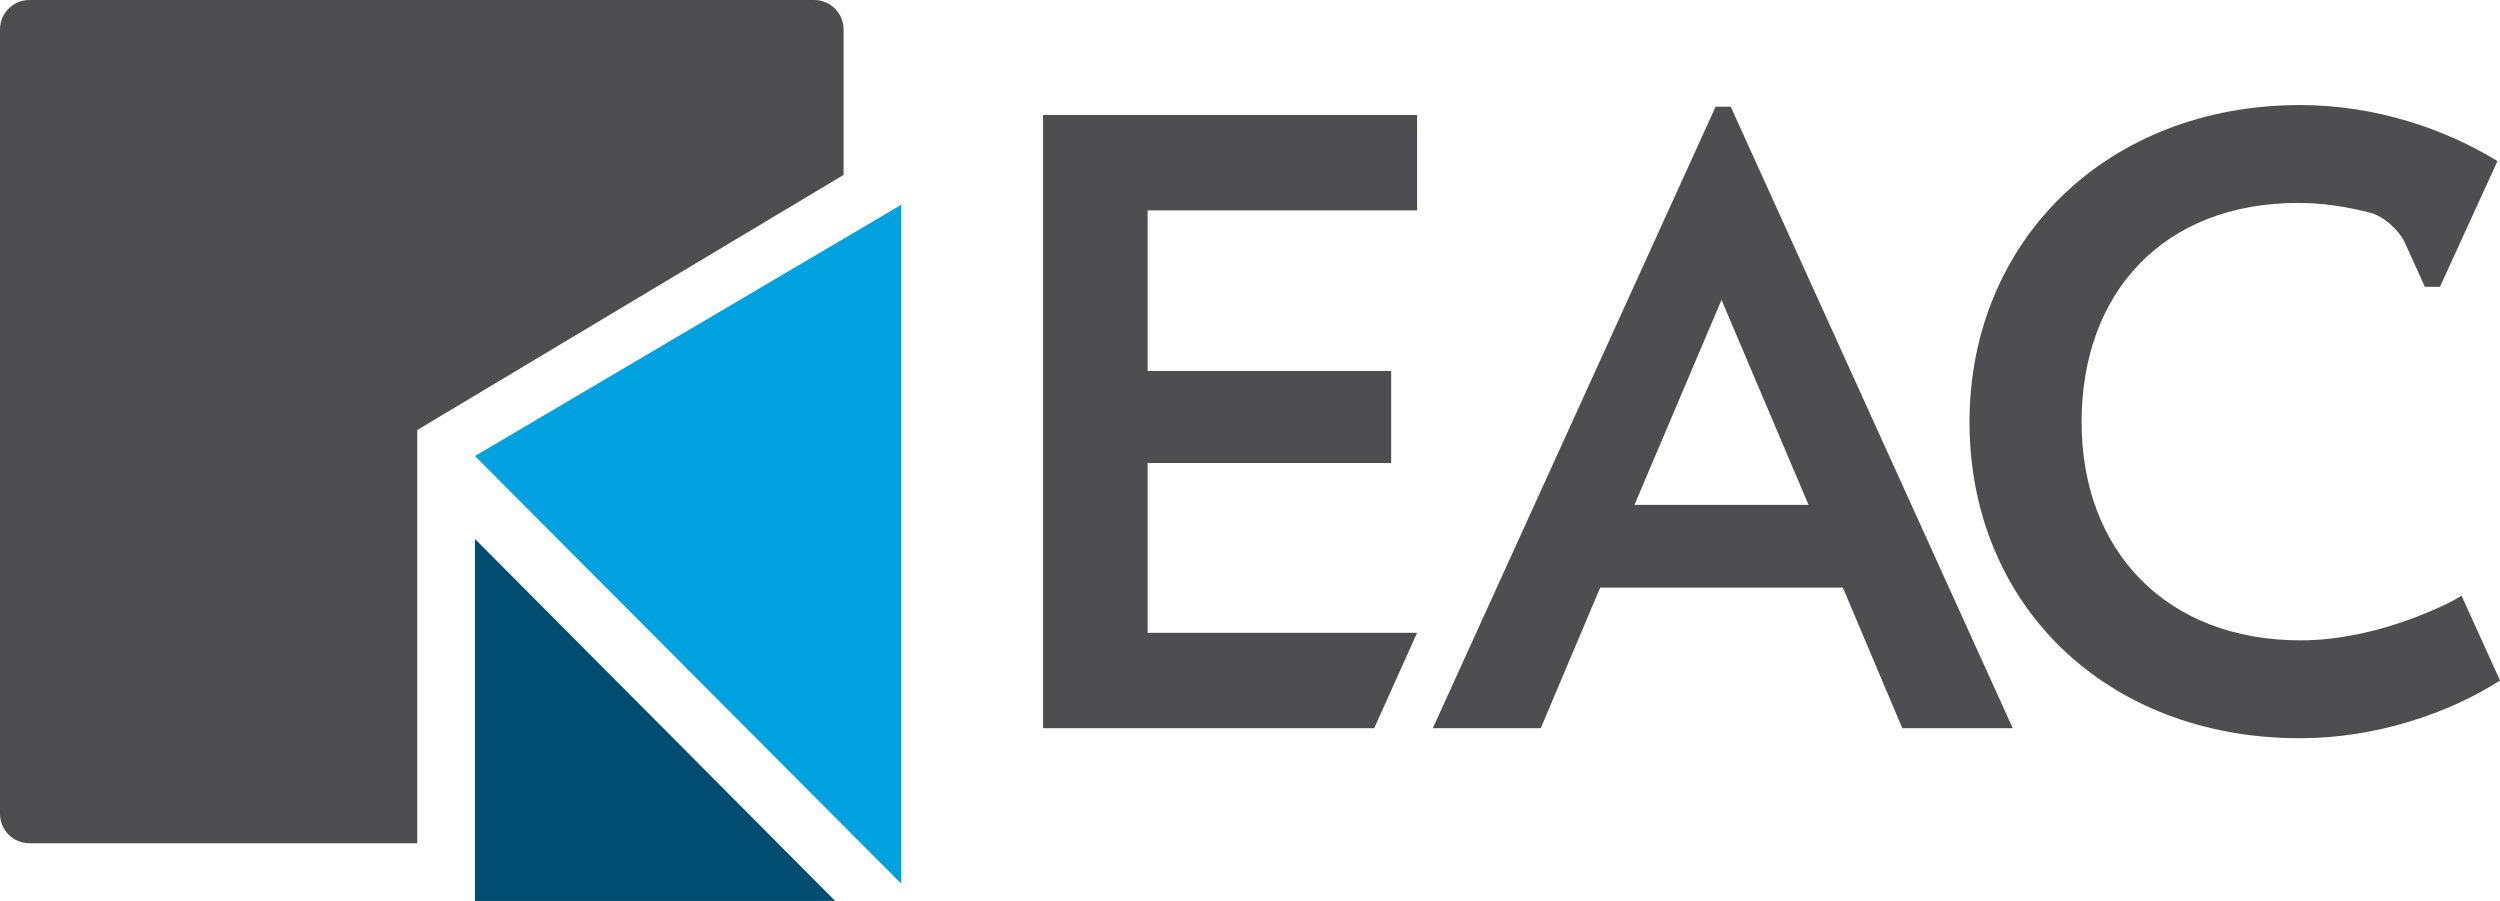
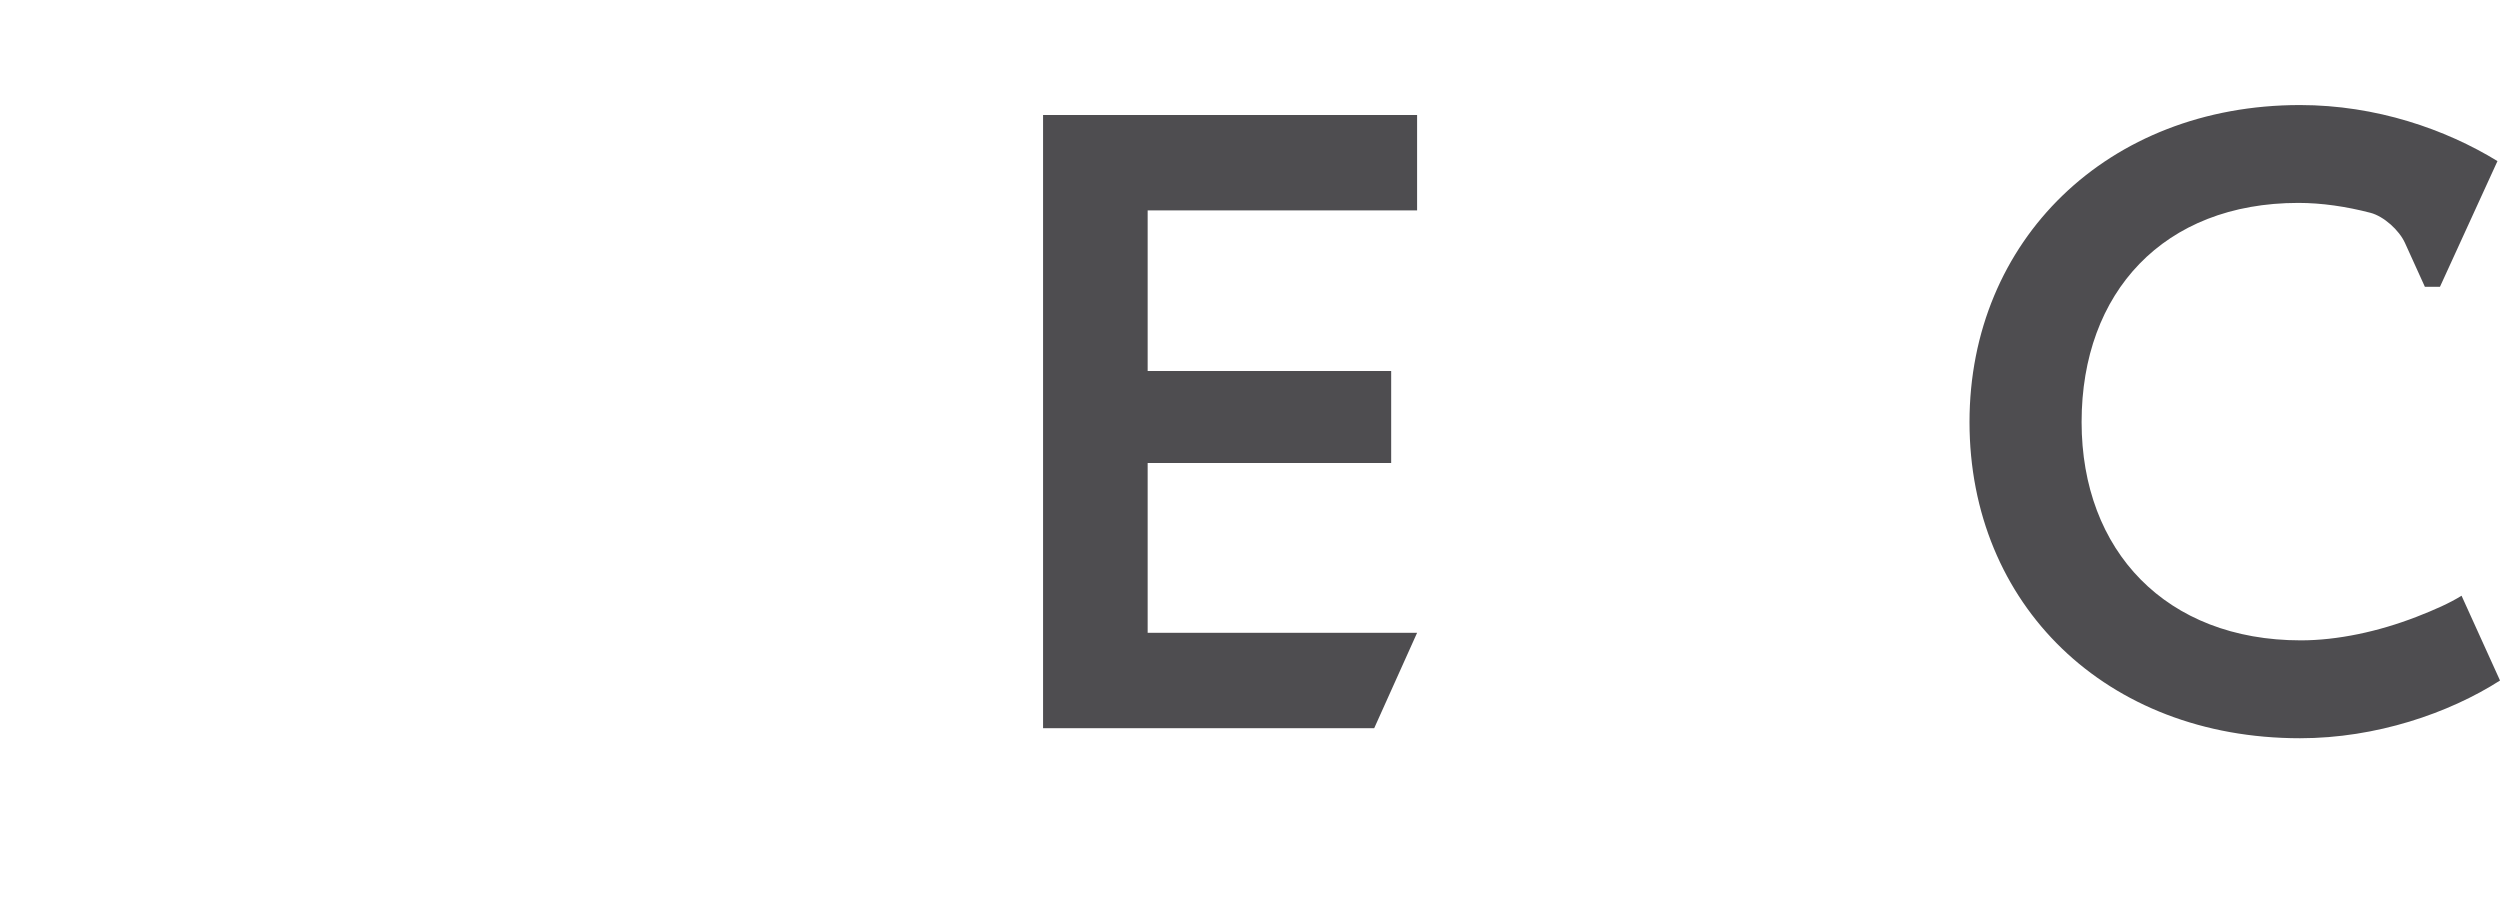
<svg xmlns="http://www.w3.org/2000/svg" width="111" height="40" viewBox="0 0 111 40" fill="none">
  <g clip-path="url(#clip0)">
-     <path d="M21.088 40H37.082L21.088 23.93V40Z" fill="#004D71" />
-     <path d="M21.088 20.247L40.016 39.236V9.092L21.088 20.247Z" fill="#00A1DF" />
-     <path d="M37.455 7.765V1.306C37.455 0.585 36.869 0 36.148 0H1.307C0.584 0 0 0.585 0 1.306V36.134C0 36.856 0.584 37.44 1.307 37.44H18.526V19.092L37.455 7.765Z" fill="#4E4D50" />
    <path d="M46.312 32.331H61.015L62.919 28.097H50.956V20.557H61.768V16.472H50.956V9.341H62.919V5.107H46.312V32.331Z" fill="#4E4D50" />
-     <path d="M76.174 4.736L63.617 32.331H68.41L71.048 26.09H81.822L84.461 32.331H89.366L76.843 4.736H76.174ZM72.57 22.415L76.435 13.315L80.299 22.415H72.57Z" fill="#4E4D50" />
    <path d="M107.295 27.387C105.609 28.041 103.79 28.432 102.157 28.432C96.175 28.432 92.423 24.458 92.423 18.739C92.423 12.983 96.064 9.009 102.046 9.009C103.085 9.009 104.172 9.169 105.246 9.448C105.843 9.603 106.525 10.223 106.781 10.787L107.665 12.735H108.334L110.888 7.152C108.585 5.741 105.502 4.664 102.121 4.664C93.575 4.664 87.446 10.681 87.446 18.739C87.446 26.836 93.501 32.778 102.121 32.778C105.502 32.778 108.735 31.664 111.001 30.215L109.293 26.45C108.75 26.786 108.101 27.073 107.295 27.387Z" fill="#4E4D50" />
  </g>
  <defs>
    <clipPath id="clip0">
      <rect width="111" height="40" fill="white" />
    </clipPath>
  </defs>
</svg>